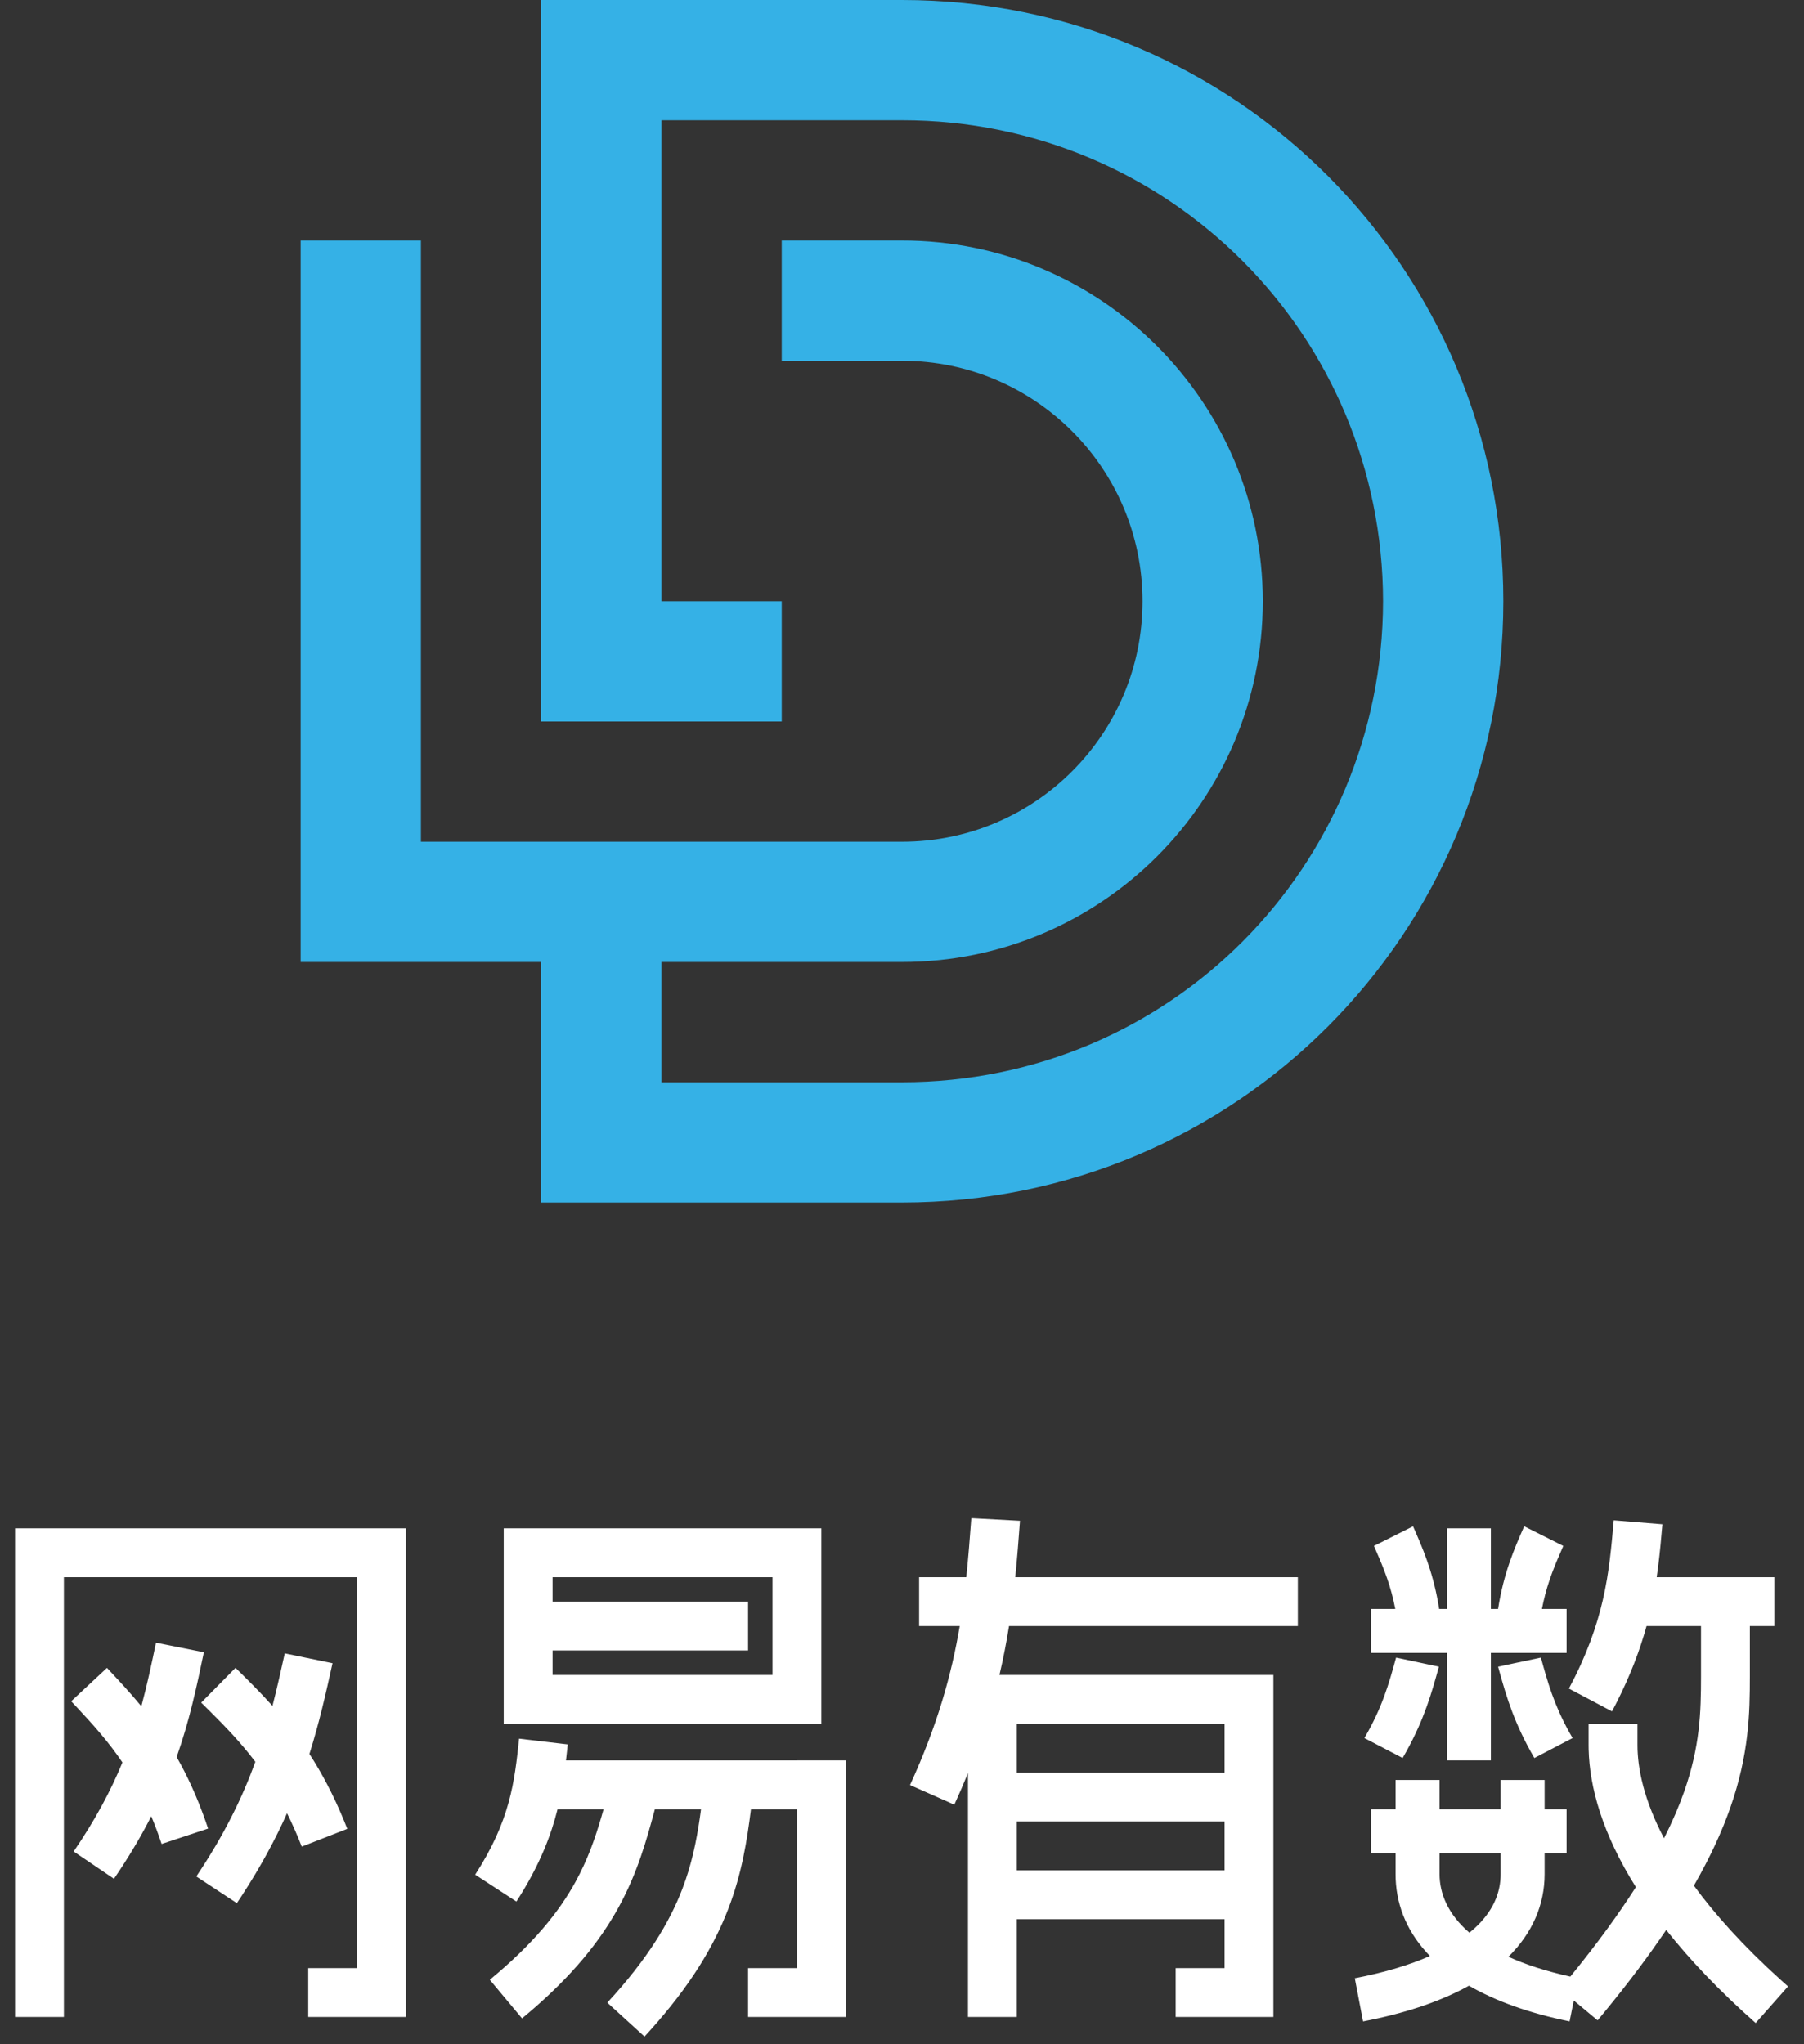
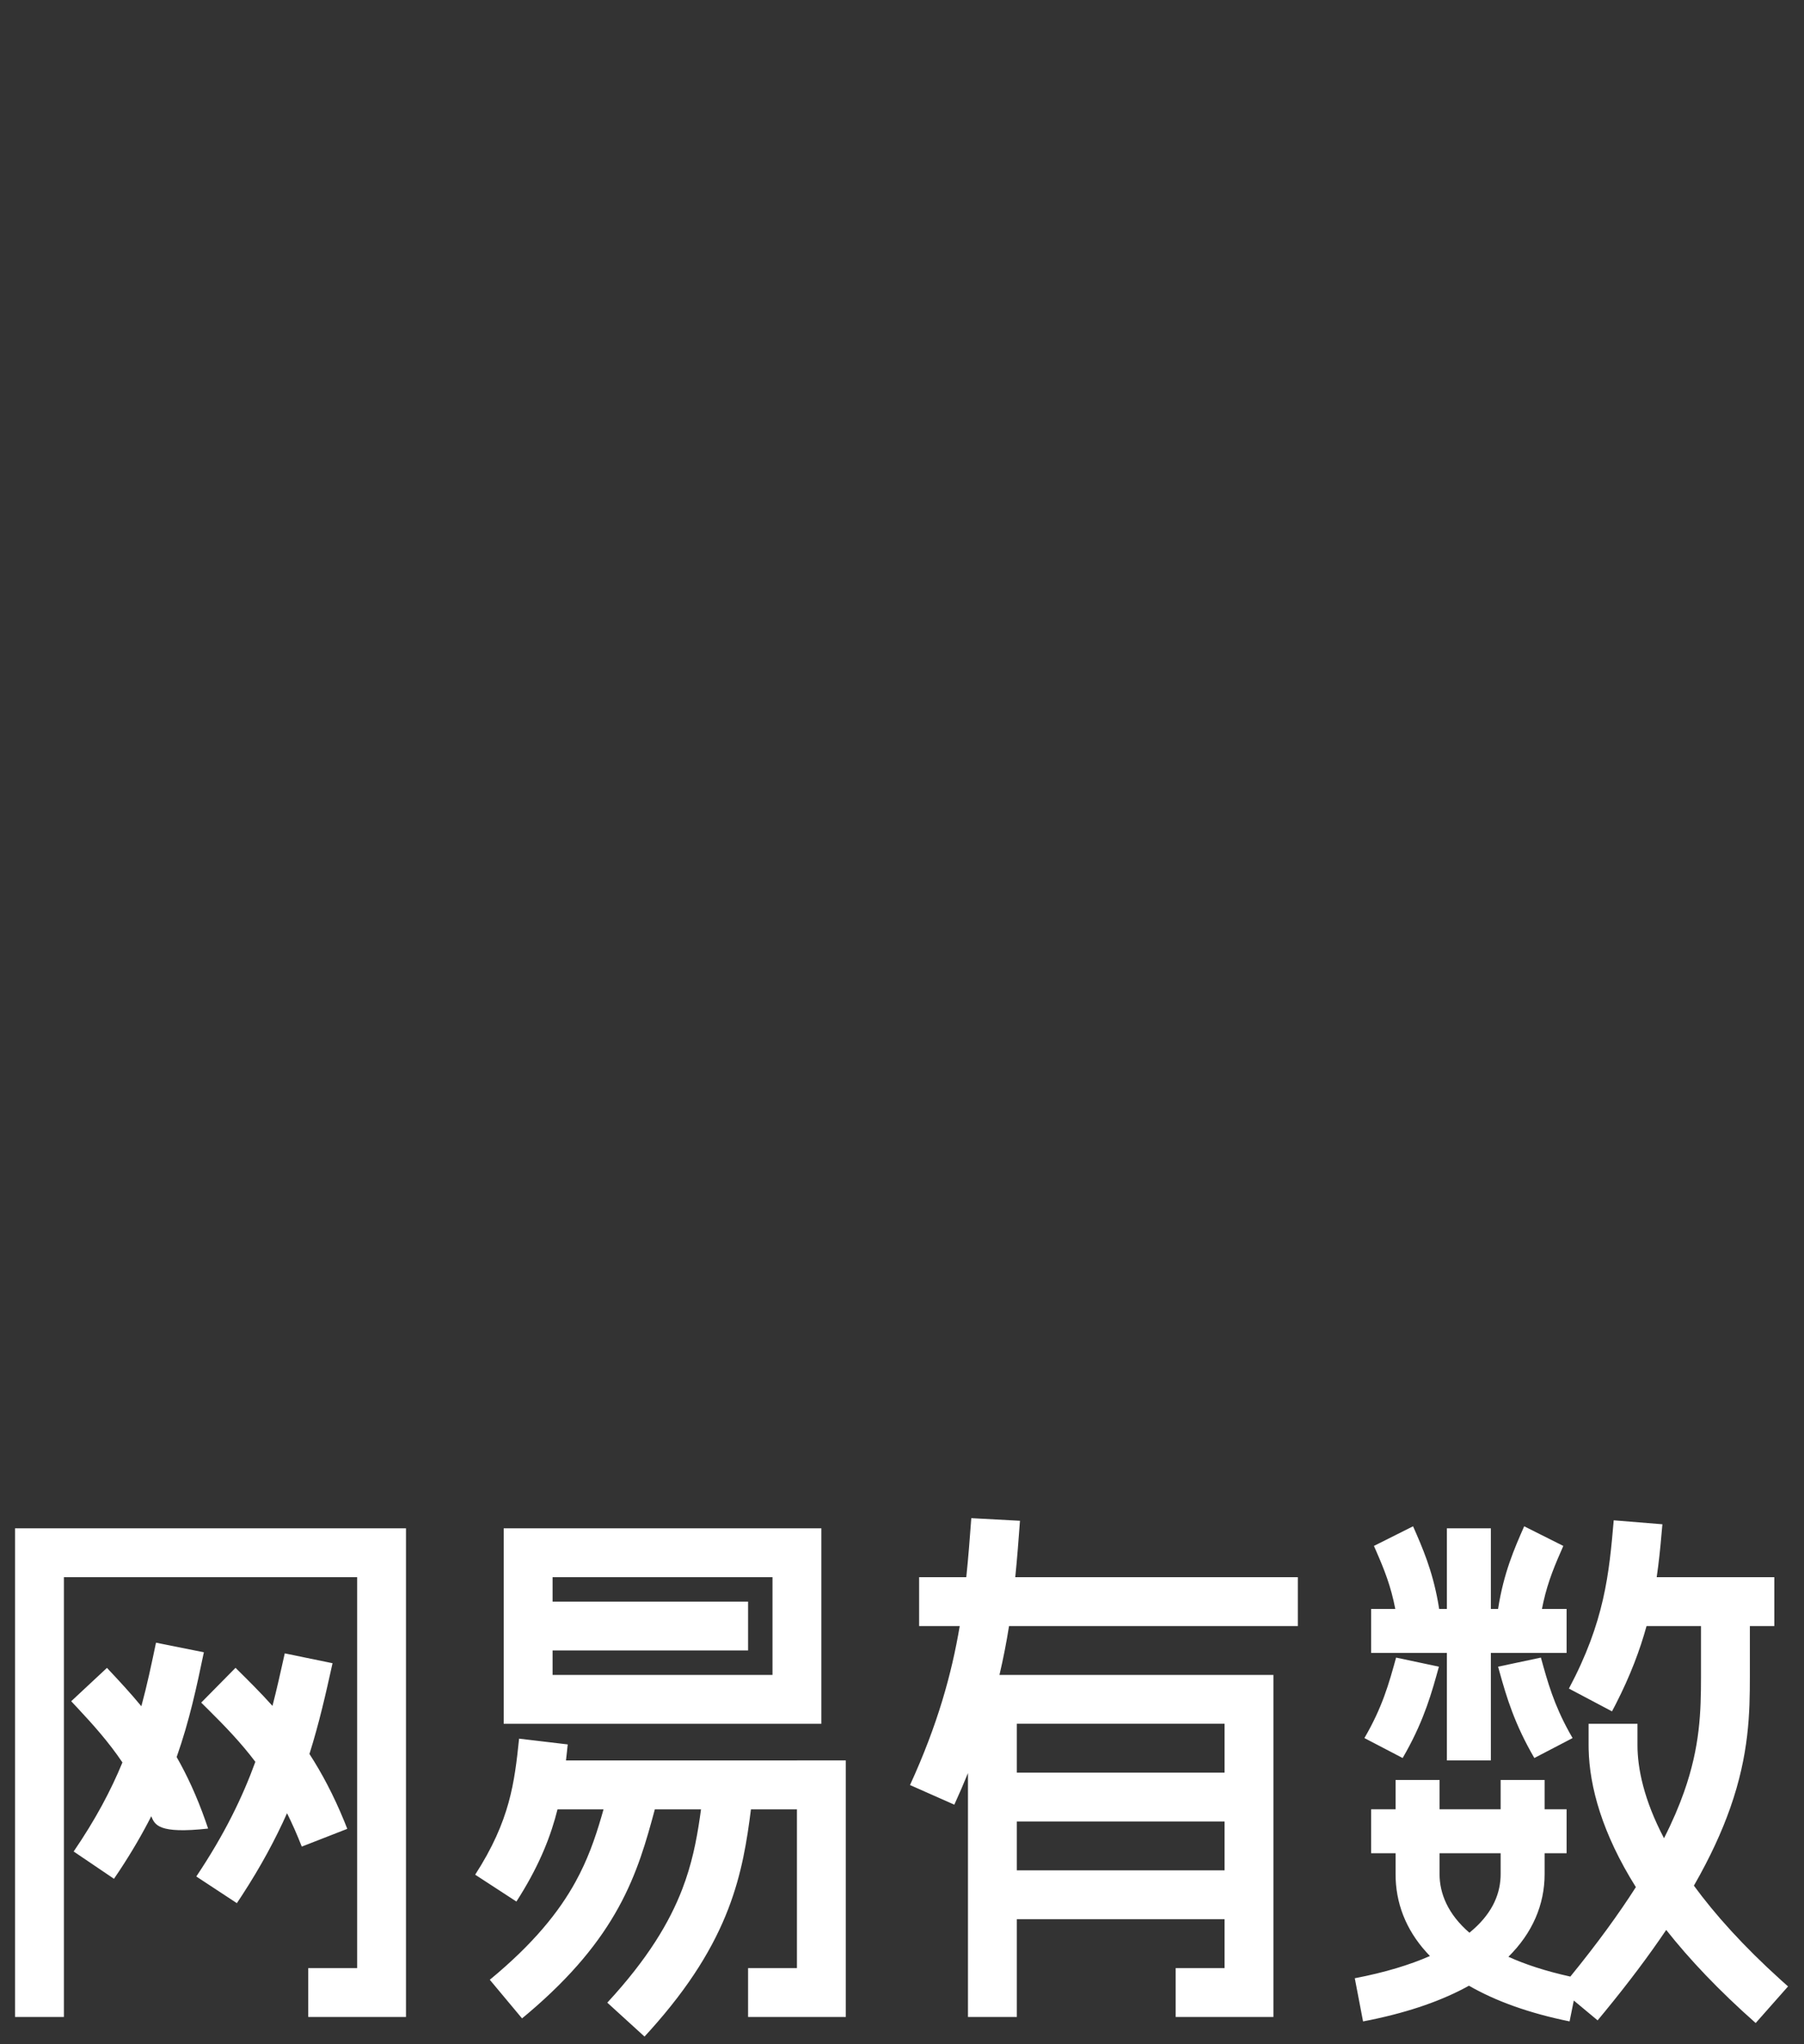
<svg xmlns="http://www.w3.org/2000/svg" width="120px" height="136px" viewBox="0 0 120 136" version="1.1">
  <rect x="0" y="0" width="120" height="136" fill="#333333" stroke="none" />
  <title>logo</title>
  <desc>Created with Sketch.</desc>
  <g id="logo" stroke="none" stroke-width="1" fill="none" fill-rule="evenodd">
-     <path d="M34.529,115.67 L37.764,116.053 L37.708,116.585 L37.708,116.585 L37.648,117.119 L53.011,117.119 L53.011,117.117 L56.262,117.117 L56.262,134.185 L49.76,134.185 L49.76,130.934 L53.011,130.934 L53.011,120.37 L49.953,120.37 C49.689,122.441 49.357,124.62 48.448,126.985 C47.491,129.475 45.924,132.104 43.23,135.097 L42.872,135.49 L40.397,133.234 C43.102,130.304 44.542,127.868 45.383,125.681 C46.011,124.047 46.322,122.51 46.556,120.907 L46.631,120.37 L43.56,120.37 C43.004,122.437 42.4,124.618 41.134,126.915 C39.898,129.158 38.068,131.451 35.133,133.94 L34.725,134.28 L32.581,131.711 C35.518,129.287 37.195,127.168 38.276,125.207 C39.078,123.751 39.573,122.346 40.005,120.866 L40.147,120.37 L37.086,120.37 C36.657,122.09 35.938,123.954 34.607,126.101 L34.351,126.507 L31.608,124.72 C33.938,121.109 34.225,118.571 34.529,115.67 Z M107.343,101.144 L110.581,101.407 C110.501,102.332 110.419,103.26 110.299,104.211 L110.201,104.929 L118.025,104.929 L118.025,108.179 L116.399,108.179 L116.399,111.528 C116.398,113.945 116.35,116.711 115.088,120.292 C114.537,121.856 113.76,123.559 112.676,125.45 C114.073,127.359 115.952,129.459 118.461,131.726 L118.939,132.153 L116.786,134.589 C114.332,132.42 112.377,130.349 110.834,128.395 C109.703,130.072 108.347,131.887 106.721,133.867 L106.271,134.411 L104.687,133.092 L104.407,134.48 C101.737,133.94 99.494,133.134 97.713,132.106 C95.982,133.07 93.813,133.835 91.198,134.377 L90.669,134.482 L90.119,131.609 C92.139,131.222 93.789,130.714 95.118,130.13 C93.697,128.668 92.917,126.94 92.838,125.004 L92.832,124.679 L92.832,123.294 L91.207,123.294 L91.207,120.368 L92.832,120.368 L92.832,118.418 L95.757,118.418 L95.757,120.368 L99.821,120.368 L99.821,118.418 L102.746,118.418 L102.746,120.368 L104.209,120.368 L104.209,123.294 L102.746,123.294 L102.746,124.679 C102.746,126.717 101.934,128.604 100.337,130.181 C101.457,130.688 102.818,131.137 104.457,131.499 C106.263,129.281 107.689,127.311 108.816,125.547 C106.569,121.966 105.732,118.864 105.675,116.379 L105.672,116.106 L105.672,114.68 L108.923,114.68 L108.923,116.106 C108.923,117.624 109.335,119.717 110.688,122.295 C111.256,121.177 111.69,120.154 112.022,119.212 C113.09,116.18 113.146,113.879 113.149,111.562 L113.149,108.179 L109.526,108.179 C109.088,109.77 108.449,111.478 107.478,113.376 L107.228,113.854 L104.362,112.338 C106.737,107.875 107.036,104.701 107.343,101.144 Z M64.61,101 L67.848,101.175 C67.756,102.422 67.662,103.665 67.534,104.929 L67.534,104.929 L86.331,104.929 L86.331,108.179 L67.12,108.179 C66.953,109.233 66.746,110.313 66.483,111.429 L66.483,111.429 L84.705,111.429 L84.705,134.185 L81.455,134.185 L81.455,134.184 L78.204,134.184 L78.204,130.933 L81.455,130.933 L81.455,127.682 L67.639,127.682 L67.639,134.185 L64.388,134.185 L64.388,117.96 C64.111,118.643 63.809,119.344 63.48,120.062 L63.48,120.062 L60.533,118.756 C62.373,114.737 63.304,111.36 63.84,108.179 L63.84,108.179 L61.138,108.179 L61.138,104.929 L64.276,104.929 C64.413,103.623 64.512,102.325 64.61,101 L64.61,101 Z M27.006,101.678 L27.006,134.185 L20.504,134.185 L20.504,130.934 L23.755,130.934 L23.755,104.929 L4.251,104.929 L4.251,134.185 L1,134.185 L1,101.678 L27.006,101.678 Z M99.821,123.294 L95.757,123.294 L95.757,124.679 C95.757,125.964 96.309,127.344 97.743,128.581 C97.753,128.572 97.765,128.564 97.775,128.555 C99.17,127.409 99.758,126.156 99.816,124.89 L99.821,124.679 L99.821,123.294 Z M18.942,109.996 L22.12,110.651 C21.681,112.636 21.238,114.616 20.584,116.688 C21.402,117.951 22.183,119.414 22.906,121.18 L23.101,121.67 L20.073,122.852 C19.758,122.044 19.431,121.309 19.093,120.631 C18.33,122.343 17.367,124.145 16.107,126.082 L15.756,126.614 L13.058,124.839 C14.935,122.036 16.13,119.565 16.986,117.211 C16.007,115.915 14.962,114.837 13.86,113.743 L13.384,113.272 L15.667,110.958 C16.49,111.77 17.315,112.587 18.125,113.49 C18.423,112.334 18.681,111.178 18.942,109.996 Z M10.377,109.285 L13.561,109.923 C13.087,112.194 12.607,114.463 11.751,116.893 C12.441,118.103 13.088,119.493 13.67,121.148 L13.843,121.652 L10.751,122.675 C10.531,122.015 10.301,121.404 10.062,120.833 C9.476,121.986 8.781,123.187 7.948,124.449 L7.582,124.993 L4.9,123.177 C6.368,121.028 7.388,119.09 8.144,117.252 C7.22,115.884 6.211,114.758 5.14,113.611 L4.736,113.18 L7.115,110.962 C7.883,111.78 8.652,112.603 9.403,113.513 C9.784,112.109 10.078,110.719 10.377,109.285 Z M81.455,121.181 L67.639,121.181 L67.639,124.431 L81.455,124.431 L81.455,121.181 Z M81.455,114.679 L67.639,114.679 L67.639,117.93 L81.455,117.93 L81.455,114.679 Z M101.387,101.542 L103.99,102.848 C103.455,104.061 102.984,105.149 102.661,106.595 L102.569,107.04 L104.209,107.04 L104.209,109.966 L99.171,109.966 L99.171,117.117 L96.245,117.117 L96.245,109.966 L91.207,109.966 L91.207,107.04 L92.813,107.04 C92.521,105.518 92.071,104.402 91.55,103.209 L91.392,102.848 L93.995,101.542 C94.624,102.97 95.271,104.451 95.658,106.601 L95.731,107.04 L96.245,107.04 L96.245,101.677 L99.171,101.677 L99.171,107.04 L99.65,107.04 C100.024,104.649 100.716,103.065 101.387,101.542 Z M92.866,110.277 L95.714,110.882 C95.245,112.588 94.759,114.339 93.54,116.54 L93.303,116.958 L90.759,115.631 C91.945,113.593 92.38,112.047 92.866,110.277 Z M102.499,110.277 C102.953,111.929 103.363,113.386 104.379,115.23 L104.607,115.631 L102.063,116.958 C100.749,114.7 100.214,112.916 99.74,111.202 L99.652,110.882 L102.499,110.277 Z M54.636,101.678 L54.636,114.681 L33.507,114.681 L33.507,101.678 L54.636,101.678 Z M51.386,104.929 L36.757,104.929 L36.757,106.553 L49.76,106.553 L49.76,109.803 L36.757,109.803 L36.757,111.43 L51.386,111.43 L51.386,104.929 Z" id="形状结合" fill="#FFFFFF" />
-     <path d="M60,-7.10542736e-15 C82.235,-7.10542736e-15 100,17.909 100,40 C100,62.091 82.235,80 60,80 L60,80 L36,80 L36,63.999 L20,64 L20,16 L28,16 L28,56 L60,56 C68.837,56 76,48.836 76,40 C76,31.163 68.837,24 60,24 L60,24 L52,24 L52,16 L60,16 C73.255,16 84,26.745 84,40 C84,53.255 73.255,64 60,64 L60,64 L44,63.999 L44,72 L60,72 C77.803,72 91.975,57.673 92,40 C91.975,22.327 77.803,8 60,8 L60,8 L44,8 L44,40 L52,40 L52,48 L36,48 L36,-7.10542736e-15 Z" id="形状结合" fill="#35B1E6" />
+     <path d="M34.529,115.67 L37.764,116.053 L37.708,116.585 L37.708,116.585 L37.648,117.119 L53.011,117.119 L53.011,117.117 L56.262,117.117 L56.262,134.185 L49.76,134.185 L49.76,130.934 L53.011,130.934 L53.011,120.37 L49.953,120.37 C49.689,122.441 49.357,124.62 48.448,126.985 C47.491,129.475 45.924,132.104 43.23,135.097 L42.872,135.49 L40.397,133.234 C43.102,130.304 44.542,127.868 45.383,125.681 C46.011,124.047 46.322,122.51 46.556,120.907 L46.631,120.37 L43.56,120.37 C43.004,122.437 42.4,124.618 41.134,126.915 C39.898,129.158 38.068,131.451 35.133,133.94 L34.725,134.28 L32.581,131.711 C35.518,129.287 37.195,127.168 38.276,125.207 C39.078,123.751 39.573,122.346 40.005,120.866 L40.147,120.37 L37.086,120.37 C36.657,122.09 35.938,123.954 34.607,126.101 L34.351,126.507 L31.608,124.72 C33.938,121.109 34.225,118.571 34.529,115.67 Z M107.343,101.144 L110.581,101.407 C110.501,102.332 110.419,103.26 110.299,104.211 L110.201,104.929 L118.025,104.929 L118.025,108.179 L116.399,108.179 L116.399,111.528 C116.398,113.945 116.35,116.711 115.088,120.292 C114.537,121.856 113.76,123.559 112.676,125.45 C114.073,127.359 115.952,129.459 118.461,131.726 L118.939,132.153 L116.786,134.589 C114.332,132.42 112.377,130.349 110.834,128.395 C109.703,130.072 108.347,131.887 106.721,133.867 L106.271,134.411 L104.687,133.092 L104.407,134.48 C101.737,133.94 99.494,133.134 97.713,132.106 C95.982,133.07 93.813,133.835 91.198,134.377 L90.669,134.482 L90.119,131.609 C92.139,131.222 93.789,130.714 95.118,130.13 C93.697,128.668 92.917,126.94 92.838,125.004 L92.832,124.679 L92.832,123.294 L91.207,123.294 L91.207,120.368 L92.832,120.368 L92.832,118.418 L95.757,118.418 L95.757,120.368 L99.821,120.368 L99.821,118.418 L102.746,118.418 L102.746,120.368 L104.209,120.368 L104.209,123.294 L102.746,123.294 L102.746,124.679 C102.746,126.717 101.934,128.604 100.337,130.181 C101.457,130.688 102.818,131.137 104.457,131.499 C106.263,129.281 107.689,127.311 108.816,125.547 C106.569,121.966 105.732,118.864 105.675,116.379 L105.672,116.106 L105.672,114.68 L108.923,114.68 L108.923,116.106 C108.923,117.624 109.335,119.717 110.688,122.295 C111.256,121.177 111.69,120.154 112.022,119.212 C113.09,116.18 113.146,113.879 113.149,111.562 L113.149,108.179 L109.526,108.179 C109.088,109.77 108.449,111.478 107.478,113.376 L107.228,113.854 L104.362,112.338 C106.737,107.875 107.036,104.701 107.343,101.144 Z M64.61,101 L67.848,101.175 C67.756,102.422 67.662,103.665 67.534,104.929 L67.534,104.929 L86.331,104.929 L86.331,108.179 L67.12,108.179 C66.953,109.233 66.746,110.313 66.483,111.429 L66.483,111.429 L84.705,111.429 L84.705,134.185 L81.455,134.185 L81.455,134.184 L78.204,134.184 L78.204,130.933 L81.455,130.933 L81.455,127.682 L67.639,127.682 L67.639,134.185 L64.388,134.185 L64.388,117.96 C64.111,118.643 63.809,119.344 63.48,120.062 L63.48,120.062 L60.533,118.756 C62.373,114.737 63.304,111.36 63.84,108.179 L63.84,108.179 L61.138,108.179 L61.138,104.929 L64.276,104.929 C64.413,103.623 64.512,102.325 64.61,101 L64.61,101 Z M27.006,101.678 L27.006,134.185 L20.504,134.185 L20.504,130.934 L23.755,130.934 L23.755,104.929 L4.251,104.929 L4.251,134.185 L1,134.185 L1,101.678 L27.006,101.678 Z M99.821,123.294 L95.757,123.294 L95.757,124.679 C95.757,125.964 96.309,127.344 97.743,128.581 C97.753,128.572 97.765,128.564 97.775,128.555 C99.17,127.409 99.758,126.156 99.816,124.89 L99.821,124.679 L99.821,123.294 Z M18.942,109.996 L22.12,110.651 C21.681,112.636 21.238,114.616 20.584,116.688 C21.402,117.951 22.183,119.414 22.906,121.18 L23.101,121.67 L20.073,122.852 C19.758,122.044 19.431,121.309 19.093,120.631 C18.33,122.343 17.367,124.145 16.107,126.082 L15.756,126.614 L13.058,124.839 C14.935,122.036 16.13,119.565 16.986,117.211 C16.007,115.915 14.962,114.837 13.86,113.743 L13.384,113.272 L15.667,110.958 C16.49,111.77 17.315,112.587 18.125,113.49 C18.423,112.334 18.681,111.178 18.942,109.996 Z M10.377,109.285 L13.561,109.923 C13.087,112.194 12.607,114.463 11.751,116.893 C12.441,118.103 13.088,119.493 13.67,121.148 L13.843,121.652 C10.531,122.015 10.301,121.404 10.062,120.833 C9.476,121.986 8.781,123.187 7.948,124.449 L7.582,124.993 L4.9,123.177 C6.368,121.028 7.388,119.09 8.144,117.252 C7.22,115.884 6.211,114.758 5.14,113.611 L4.736,113.18 L7.115,110.962 C7.883,111.78 8.652,112.603 9.403,113.513 C9.784,112.109 10.078,110.719 10.377,109.285 Z M81.455,121.181 L67.639,121.181 L67.639,124.431 L81.455,124.431 L81.455,121.181 Z M81.455,114.679 L67.639,114.679 L67.639,117.93 L81.455,117.93 L81.455,114.679 Z M101.387,101.542 L103.99,102.848 C103.455,104.061 102.984,105.149 102.661,106.595 L102.569,107.04 L104.209,107.04 L104.209,109.966 L99.171,109.966 L99.171,117.117 L96.245,117.117 L96.245,109.966 L91.207,109.966 L91.207,107.04 L92.813,107.04 C92.521,105.518 92.071,104.402 91.55,103.209 L91.392,102.848 L93.995,101.542 C94.624,102.97 95.271,104.451 95.658,106.601 L95.731,107.04 L96.245,107.04 L96.245,101.677 L99.171,101.677 L99.171,107.04 L99.65,107.04 C100.024,104.649 100.716,103.065 101.387,101.542 Z M92.866,110.277 L95.714,110.882 C95.245,112.588 94.759,114.339 93.54,116.54 L93.303,116.958 L90.759,115.631 C91.945,113.593 92.38,112.047 92.866,110.277 Z M102.499,110.277 C102.953,111.929 103.363,113.386 104.379,115.23 L104.607,115.631 L102.063,116.958 C100.749,114.7 100.214,112.916 99.74,111.202 L99.652,110.882 L102.499,110.277 Z M54.636,101.678 L54.636,114.681 L33.507,114.681 L33.507,101.678 L54.636,101.678 Z M51.386,104.929 L36.757,104.929 L36.757,106.553 L49.76,106.553 L49.76,109.803 L36.757,109.803 L36.757,111.43 L51.386,111.43 L51.386,104.929 Z" id="形状结合" fill="#FFFFFF" />
  </g>
</svg>